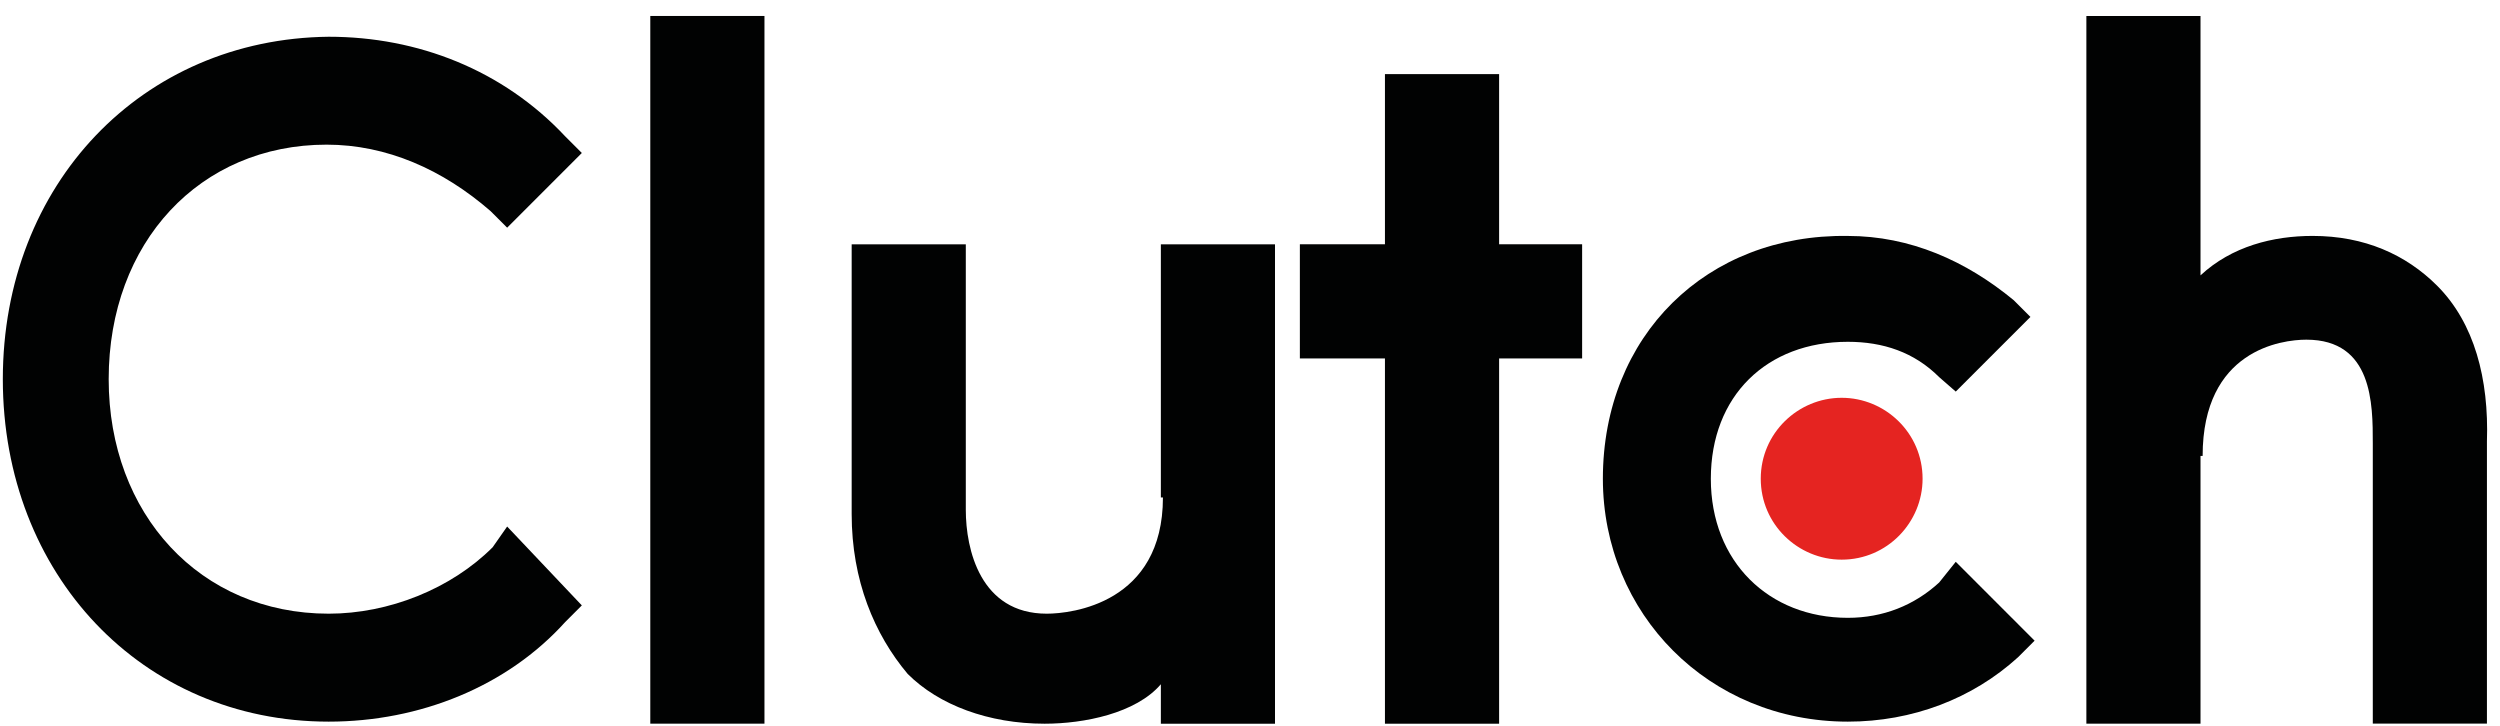
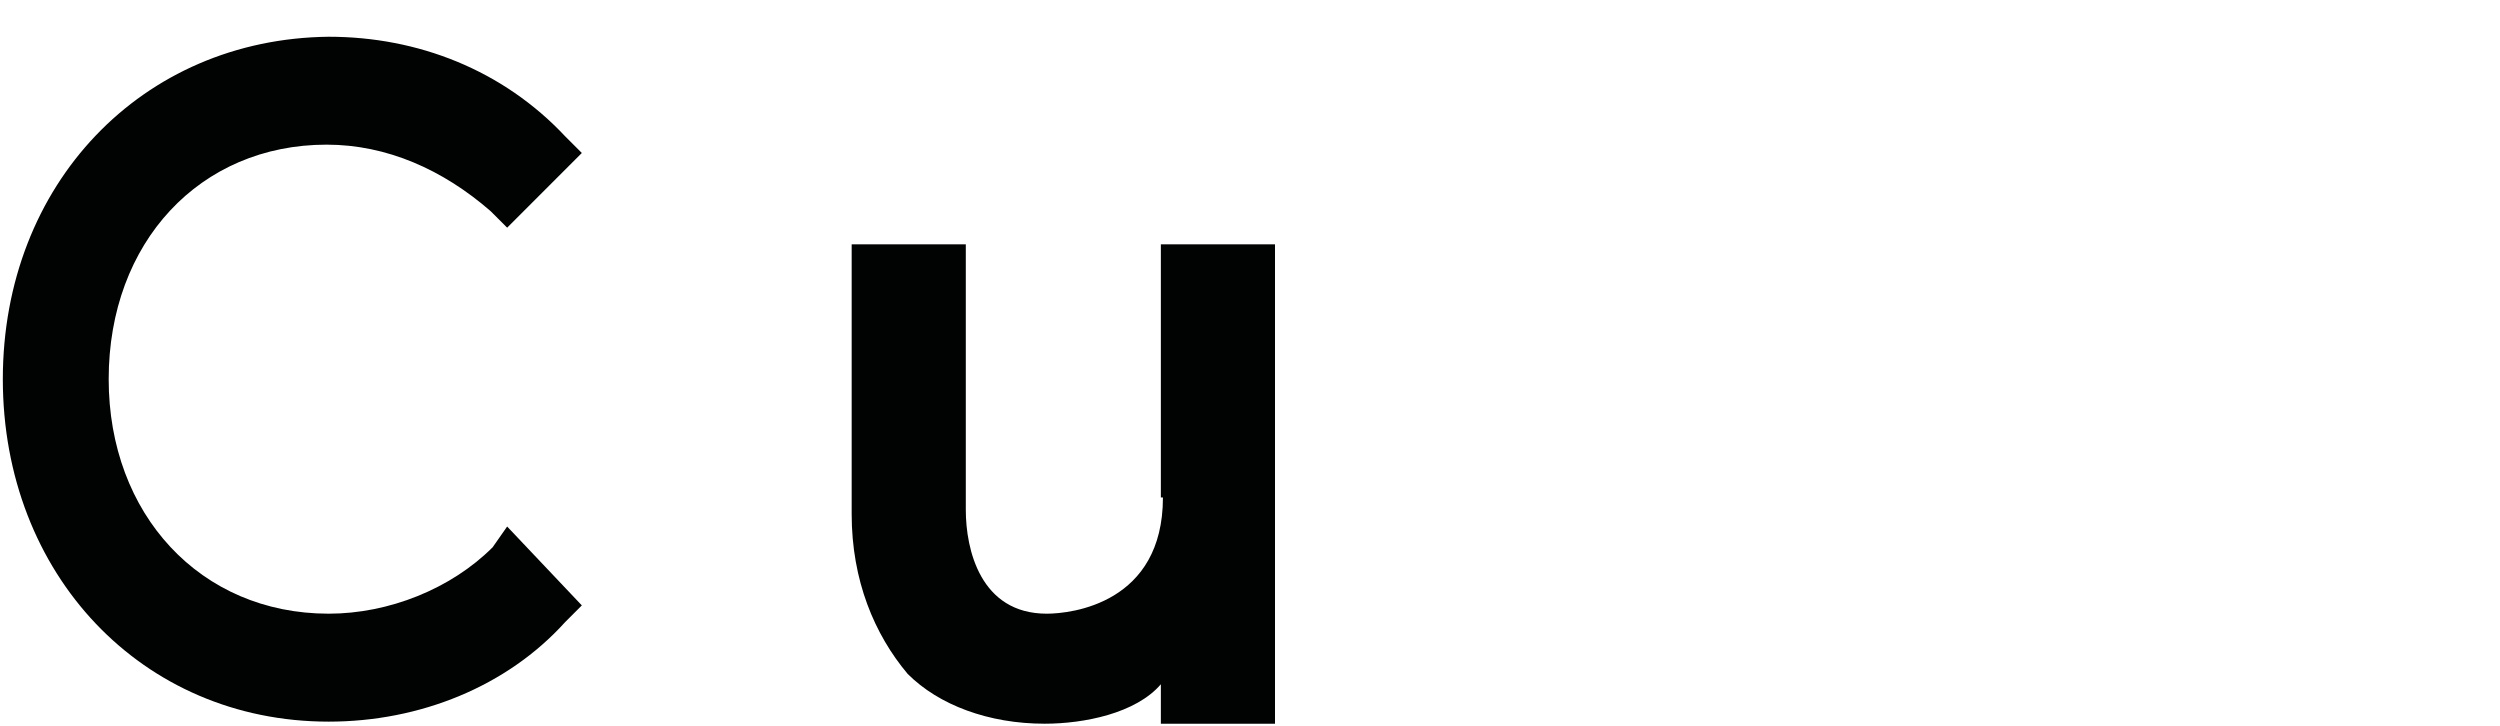
<svg xmlns="http://www.w3.org/2000/svg" width="93" height="27" viewBox="0 0 93 27" fill="none">
-   <path d="M28.438 0.594H24.191V26.92H28.438V0.594Z" fill="#010202" />
  <path d="M43.184 26.922H47.43V9.088H43.184V18.506H43.261C43.261 22.444 39.864 22.829 38.938 22.829C36.468 22.829 35.928 20.435 35.928 18.97V9.088H31.682V19.124C31.682 21.595 32.531 23.602 33.766 25.07C34.923 26.227 36.776 26.922 38.861 26.922C40.329 26.922 42.258 26.536 43.184 25.454V26.922Z" fill="#010202" />
-   <path d="M51.52 26.922H55.767V13.334H58.855V9.087H55.767V2.757H51.52V9.087H48.355V13.334H51.52V26.922Z" fill="#010202" />
-   <path d="M68.739 26.845C71.133 26.845 73.372 25.995 75.069 24.451L75.687 23.833L72.754 20.899L72.136 21.67C71.209 22.52 70.052 22.983 68.739 22.983C65.805 22.983 63.643 20.899 63.643 17.811C63.643 14.722 65.727 12.715 68.739 12.715C70.052 12.715 71.209 13.101 72.136 14.028L72.754 14.567L75.532 11.789L74.914 11.171C73.138 9.703 71.055 8.777 68.737 8.777C63.488 8.7 59.627 12.483 59.627 17.809C59.629 22.83 63.567 26.845 68.739 26.845Z" fill="#010202" />
-   <path d="M81.938 16.959C81.938 13.021 84.871 12.636 85.797 12.636C88.268 12.636 88.268 15.03 88.268 16.496V26.919H92.514V16.419C92.591 14.104 92.051 12.018 90.662 10.629C89.504 9.471 87.96 8.776 86.029 8.776C84.561 8.776 83.019 9.163 81.859 10.244V0.594H77.613V26.92H81.859V16.96H81.938V16.959Z" fill="#010202" />
-   <path d="M65.5 17.808C65.5 19.508 66.889 20.819 68.51 20.819C70.209 20.819 71.52 19.429 71.52 17.808C71.52 16.109 70.131 14.798 68.51 14.798C66.889 14.798 65.5 16.111 65.5 17.808Z" fill="#E52421" />
  <path d="M12.226 26.845C15.623 26.845 18.866 25.533 21.026 23.139L21.644 22.521L18.866 19.587L18.326 20.359C16.782 21.903 14.466 22.829 12.228 22.829C7.442 22.829 4.043 19.123 4.043 14.105C4.043 9.009 7.44 5.381 12.149 5.381C14.388 5.381 16.472 6.308 18.248 7.852L18.866 8.47L21.644 5.691L21.026 5.073C18.711 2.603 15.544 1.367 12.226 1.367C5.278 1.443 0.105 6.849 0.105 14.105C0.105 21.361 5.278 26.845 12.226 26.845Z" fill="#010202" />
</svg>